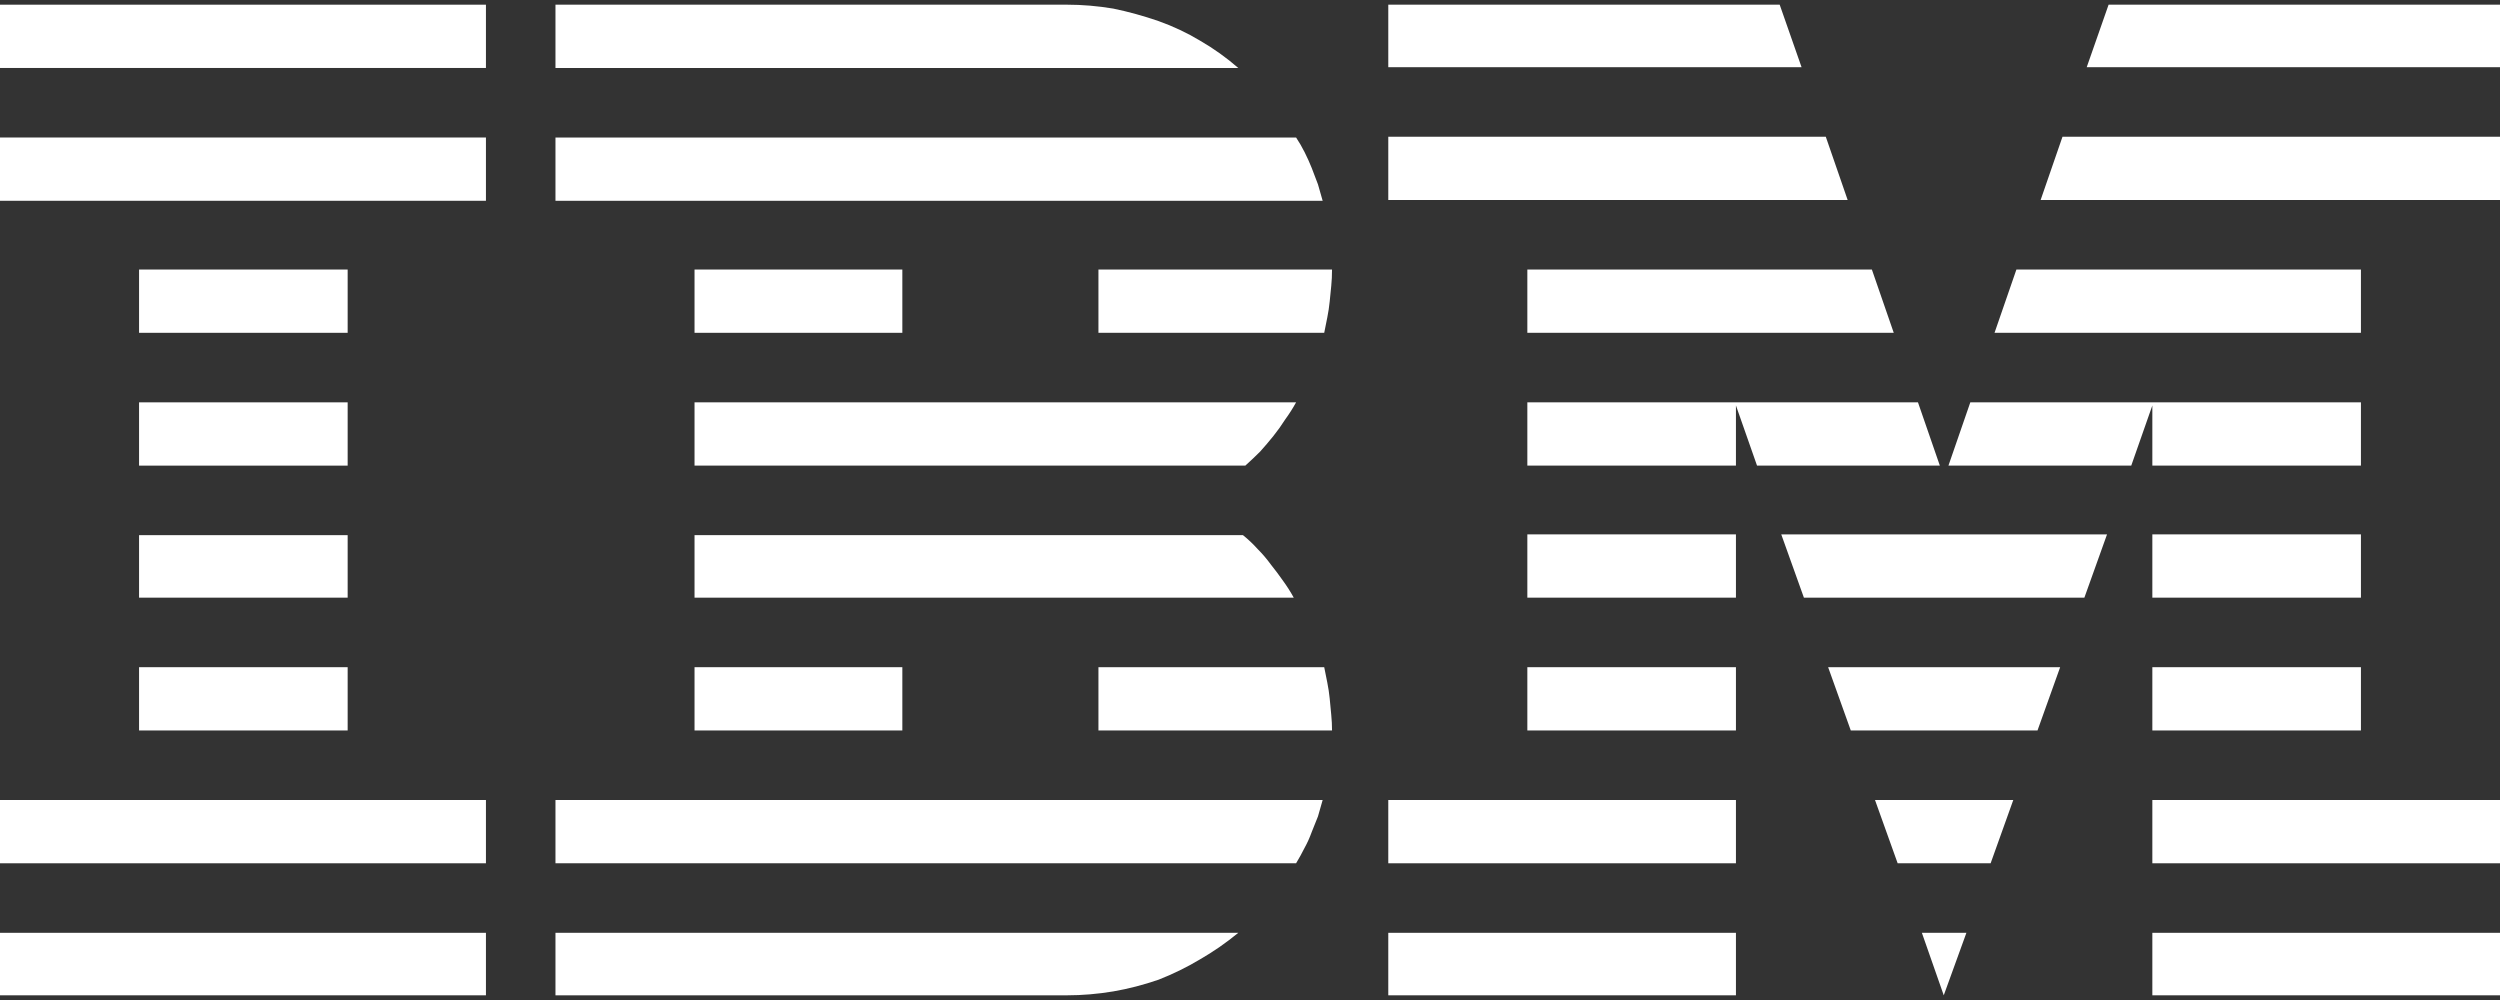
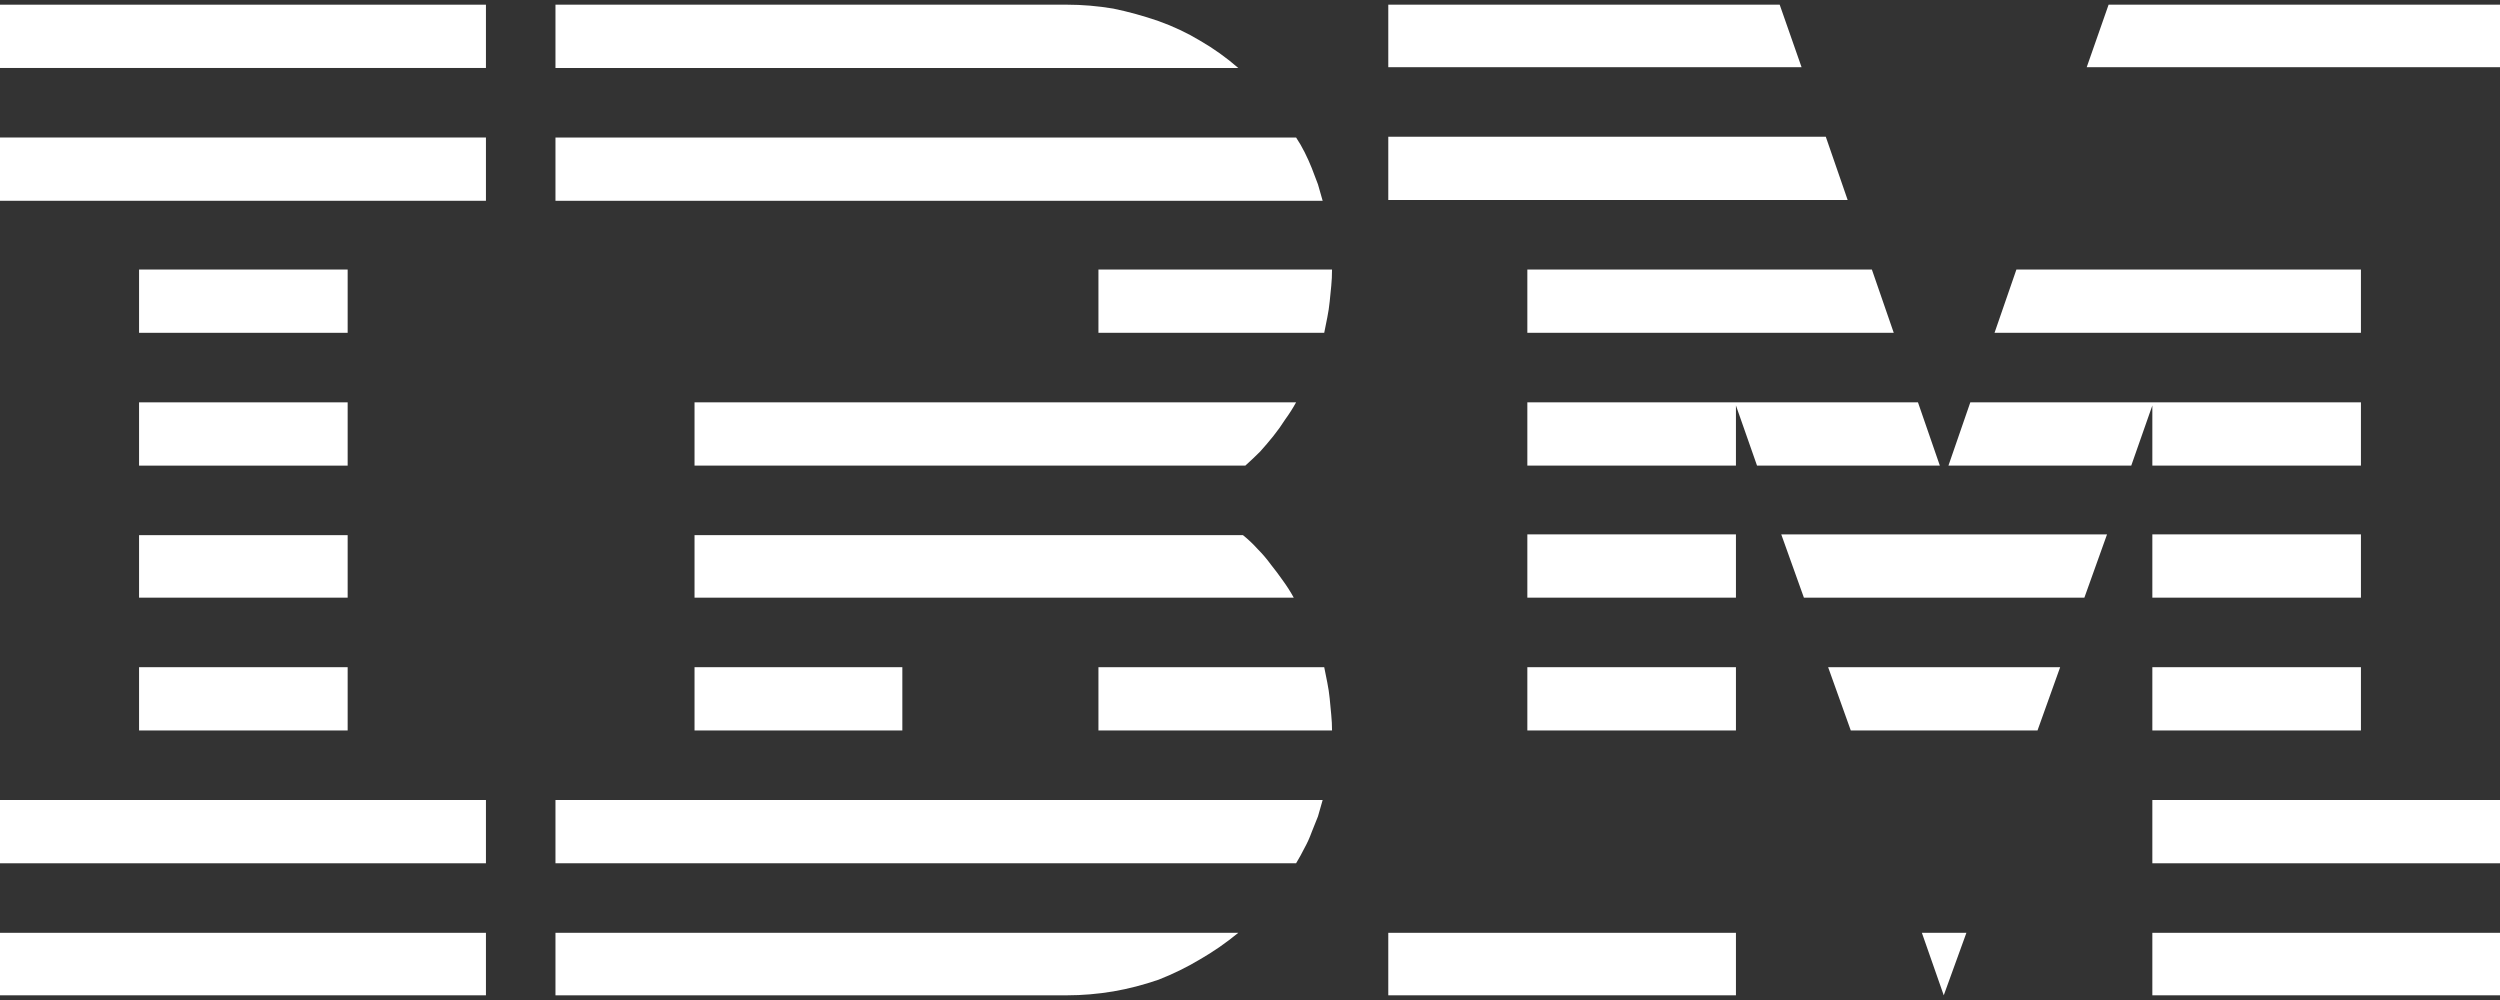
<svg xmlns="http://www.w3.org/2000/svg" version="1.2" viewBox="0 0 320 128" width="320" height="128">
  <rect x="0" y="0" width="320" height="128" fill="#333333" stroke="none" />
  <style>.a{fill:#fff}</style>
  <path fill-rule="evenodd" class="a" d="m0 119.4h62.2v8h-62.2z" />
  <path fill-rule="evenodd" class="a" d="m0 102.4h62.2v8.1h-62.2z" />
  <path fill-rule="evenodd" class="a" d="m17.8 85.4h26.7v8.1h-26.7z" />
  <path fill-rule="evenodd" class="a" d="m17.8 68.5h26.7v8h-26.7z" />
  <path fill-rule="evenodd" class="a" d="m17.8 51.5h26.7v8.1h-26.7z" />
  <path fill-rule="evenodd" class="a" d="m17.8 34.5h26.7v8.1h-26.7z" />
  <path fill-rule="evenodd" class="a" d="m0 17.6h62.2v8.1h-62.2z" />
  <path fill-rule="evenodd" class="a" d="m0 0.6h62.2v8.1h-62.2z" />
  <path class="a" d="m71.1 119.4v8h65.5q2.9 0 5.9-0.5 2.9-0.5 5.8-1.5 2.8-1.1 5.3-2.6 2.6-1.5 4.9-3.4z" />
  <path class="a" d="m71.1 102.4v8.1h94.8q0.6-1 1.1-2 0.5-0.9 0.9-2 0.4-1 0.8-2 0.3-1.1 0.6-2.1z" />
  <path fill-rule="evenodd" class="a" d="m88.9 85.4h26.6v8.1h-26.6z" />
  <path class="a" d="m159.1 68.5h-70.2v8h76.7q-0.6-1.1-1.4-2.2-0.7-1-1.5-2-0.8-1.1-1.7-2-0.9-1-1.9-1.8z" />
  <path class="a" d="m88.9 51.5v8.1h70.5q1-0.9 1.9-1.8 0.9-1 1.7-2 0.8-1 1.5-2.1 0.8-1.1 1.4-2.2z" />
  <path class="a" d="m169.3 25.7q-0.3-1.1-0.6-2.1-0.4-1.1-0.8-2.1-0.4-1-0.9-2-0.5-1-1.1-1.9h-94.8v8.1z" />
  <path class="a" d="m158.5 8.7q-2.3-2-4.9-3.5-2.5-1.5-5.3-2.5-2.9-1-5.8-1.6-3-0.5-5.9-0.5h-65.5v8.1z" />
-   <path fill-rule="evenodd" class="a" d="m88.9 34.5h26.6v8.1h-26.6z" />
  <path class="a" d="m140.6 42.6h28.9q0.2-1 0.4-2 0.2-1 0.3-2 0.1-1 0.2-2 0.1-1 0.1-2.1h-29.9z" />
  <path class="a" d="m140.6 85.4v8.1h29.9q0-1-0.1-2-0.1-1.1-0.2-2.1-0.1-1-0.3-2-0.2-1-0.4-2z" />
  <path fill-rule="evenodd" class="a" d="m227.8 0.6h-50.1v8h52.9l-2.8-8z" />
  <path fill-rule="evenodd" class="a" d="m177.7 119.4h44.5v8h-44.5z" />
-   <path fill-rule="evenodd" class="a" d="m177.7 102.4h44.5v8.1h-44.5z" />
  <path fill-rule="evenodd" class="a" d="m195.5 85.4h26.7v8.1h-26.7z" />
  <path fill-rule="evenodd" class="a" d="m195.5 68.4h26.7v8.1h-26.7z" />
  <path fill-rule="evenodd" class="a" d="m275.5 119.4h44.5v8h-44.5z" />
  <path fill-rule="evenodd" class="a" d="m275.5 102.4h44.5v8.1h-44.5z" />
  <path fill-rule="evenodd" class="a" d="m275.5 85.4h26.7v8.1h-26.7z" />
  <path fill-rule="evenodd" class="a" d="m275.5 68.4h26.7v8.1h-26.7z" />
  <path fill-rule="evenodd" class="a" d="m275.5 59.6h26.7v-8.1h-26.7-23.3l-2.8 8.1h23.4l2.7-7.7v7.7z" />
  <path fill-rule="evenodd" class="a" d="m245.5 51.5h-23.3-26.7v8.1h26.7v-7.7l2.7 7.7h23.4l-2.8-8.1z" />
  <path fill-rule="evenodd" class="a" d="m302.2 34.5h-44.1l-2.8 8.1h46.9v-8.1z" />
  <path fill-rule="evenodd" class="a" d="m269.9 0.6l-2.8 8h52.9v-8h-50.1z" />
  <path fill-rule="evenodd" class="a" d="m248.8 127.4l2.9-8h-5.7l2.8 8z" />
-   <path fill-rule="evenodd" class="a" d="m242.9 110.5h11.9l2.9-8.1h-17.7l2.9 8.1z" />
  <path fill-rule="evenodd" class="a" d="m236.9 93.5h23.9l2.9-8.1h-29.7l2.9 8.1z" />
-   <path fill-rule="evenodd" class="a" d="m230.9 76.5h35.9l2.9-8.1h-41.7l2.9 8.1z" />
+   <path fill-rule="evenodd" class="a" d="m230.9 76.5h35.9l2.9-8.1h-41.7z" />
  <path fill-rule="evenodd" class="a" d="m195.5 42.6h46.9l-2.8-8.1h-44.1v8.1z" />
-   <path fill-rule="evenodd" class="a" d="m261.2 25.6h58.8v-8.1h-56l-2.8 8.1z" />
  <path fill-rule="evenodd" class="a" d="m233.7 17.5h-56v8.1h58.8l-2.8-8.1z" />
</svg>